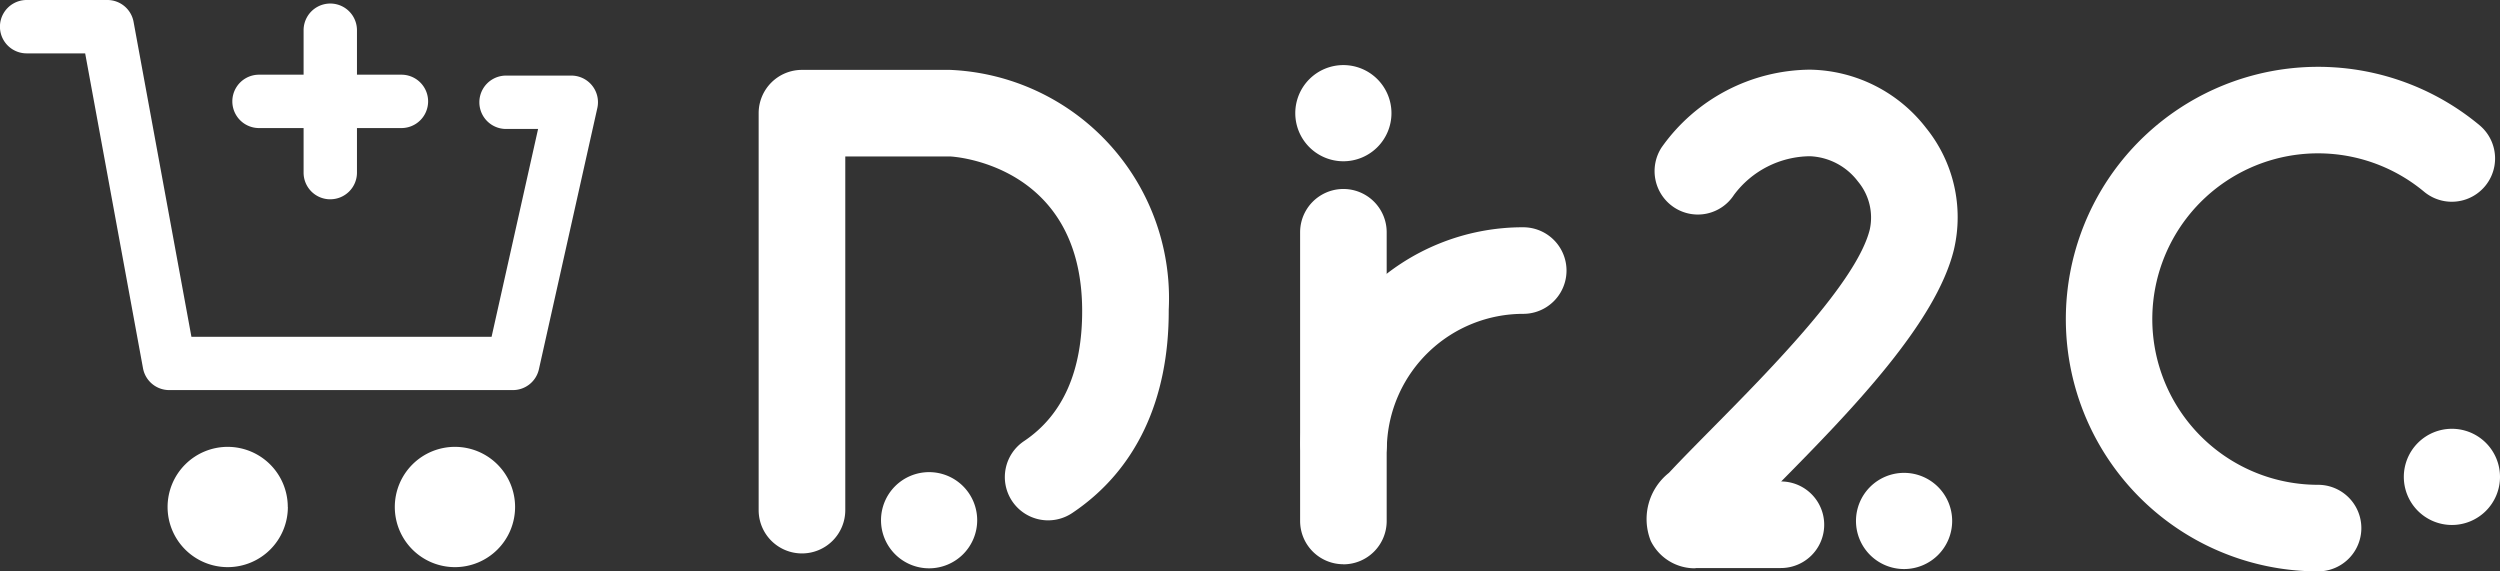
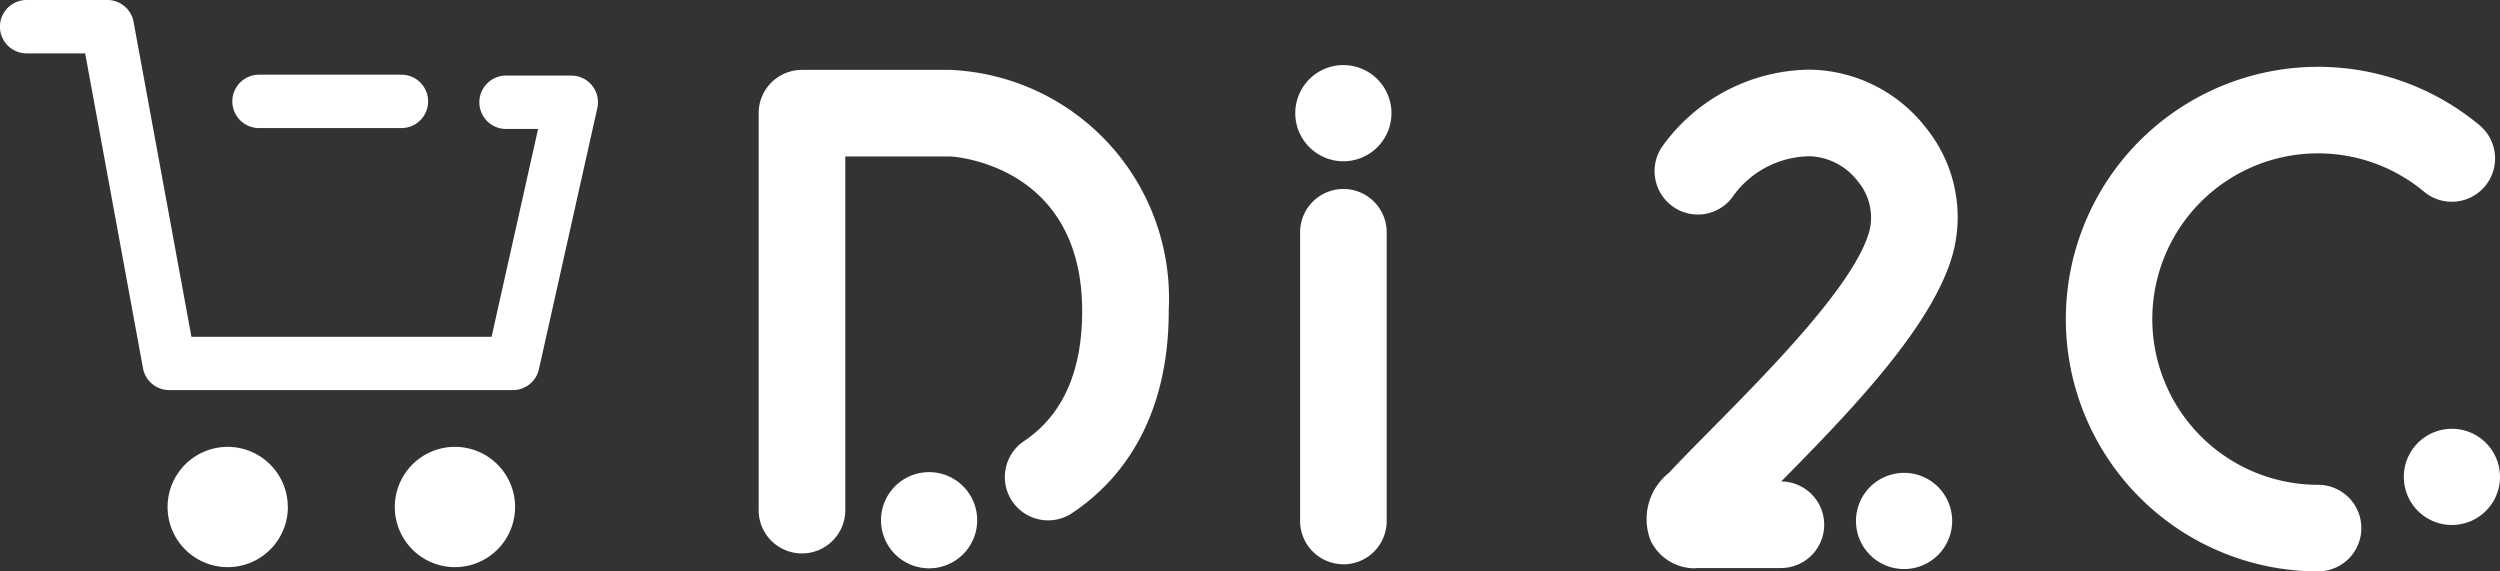
<svg xmlns="http://www.w3.org/2000/svg" id="logo_footer" width="89" height="20.341" viewBox="0 0 89 20.341">
  <rect x="0" y="0" width="89" height="20.341" fill="#333333" stroke="none" />
  <defs>
    <clipPath id="clip-path">
      <rect id="長方形_159" data-name="長方形 159" width="89" height="20.34" fill="none" />
    </clipPath>
  </defs>
  <g id="グループ_234" data-name="グループ 234" transform="translate(0 0)" clip-path="url(#clip-path)">
    <path id="パス_870" data-name="パス 870" d="M18.26,13.887H6.024a.948.948,0,0,1-.933-.777L3.032,1.9H.948a.948.948,0,0,1,0-1.9H3.822a.948.948,0,0,1,.933.777l2.06,11.214H17.5l1.656-7.4H18.015a.948.948,0,1,1,0-1.9H20.34a.948.948,0,0,1,.925,1.155l-2.08,9.3a.948.948,0,0,1-.925.741" transform="translate(0 0)" fill="#fff" />
    <path id="パス_871" data-name="パス 871" d="M40.915,13.129h-5.07a.948.948,0,0,1,0-1.9h5.07a.948.948,0,1,1,0,1.9" transform="translate(-26.624 -8.57)" fill="#fff" />
-     <path id="パス_872" data-name="パス 872" d="M46.538,7.507a.948.948,0,0,1-.948-.948V1.488a.948.948,0,1,1,1.9,0v5.07a.948.948,0,0,1-.948.948" transform="translate(-34.782 -0.412)" fill="#fff" />
    <path id="パス_873" data-name="パス 873" d="M29.444,69.246A2.141,2.141,0,1,1,27.3,67.105a2.141,2.141,0,0,1,2.141,2.141" transform="translate(-19.196 -51.197)" fill="#fff" />
    <path id="パス_874" data-name="パス 874" d="M63.566,69.246a2.141,2.141,0,1,1-2.141-2.141,2.141,2.141,0,0,1,2.141,2.141" transform="translate(-45.229 -51.197)" fill="#fff" />
    <path id="パス_875" data-name="パス 875" d="M282.143,72.722a1.712,1.712,0,1,1-1.712-1.712,1.712,1.712,0,0,1,1.712,1.712" transform="translate(-212.646 -54.176)" fill="#fff" />
    <path id="パス_876" data-name="パス 876" d="M364.411,66.106a1.712,1.712,0,1,1-1.712-1.712,1.712,1.712,0,0,1,1.712,1.712" transform="translate(-275.411 -49.129)" fill="#fff" />
    <path id="パス_877" data-name="パス 877" d="M115.467,27.709a1.541,1.541,0,0,1-1.541-1.541V12.036a1.541,1.541,0,0,1,1.541-1.541h5.274a8.139,8.139,0,0,1,7.784,8.54c.012,3.215-1.172,5.715-3.426,7.229a1.541,1.541,0,1,1-1.719-2.558c1.377-.925,2.071-2.493,2.063-4.659-.02-5.235-4.655-5.47-4.7-5.47h-3.733V26.168a1.541,1.541,0,0,1-1.541,1.541" transform="translate(-86.918 -8.007)" fill="#fff" />
    <path id="パス_878" data-name="パス 878" d="M135.732,72.6a1.712,1.712,0,1,1-1.712-1.712,1.712,1.712,0,0,1,1.712,1.712" transform="translate(-100.944 -54.08)" fill="#fff" />
    <path id="パス_879" data-name="パス 879" d="M248.939,28.237a1.745,1.745,0,0,1-1.594-.973,2.1,2.1,0,0,1,.646-2.425c.441-.472.975-1.012,1.54-1.584,2.054-2.078,5.159-5.22,5.612-7.087a2,2,0,0,0-.422-1.7,2.259,2.259,0,0,0-1.706-.9,3.411,3.411,0,0,0-2.707,1.374,1.533,1.533,0,0,1-2.125.453,1.549,1.549,0,0,1-.455-2.138,6.532,6.532,0,0,1,5.287-2.771,5.328,5.328,0,0,1,4.129,2.073,5.054,5.054,0,0,1,.994,4.328c-.633,2.606-3.634,5.71-6.151,8.259a1.541,1.541,0,0,1-.019,3.082h-3.029" transform="translate(-188.577 -8.006)" fill="#fff" />
    <path id="パス_880" data-name="パス 880" d="M319.2,27.992a8.981,8.981,0,1,1,5.753-15.879,1.541,1.541,0,0,1-1.975,2.366A5.9,5.9,0,1,0,319.2,24.91a1.541,1.541,0,1,1,0,3.082" transform="translate(-236.677 -7.651)" fill="#fff" />
    <path id="パス_881" data-name="パス 881" d="M197.941,11.486a1.712,1.712,0,1,1-1.712-1.712,1.712,1.712,0,0,1,1.712,1.712" transform="translate(-148.405 -7.457)" fill="#fff" />
    <path id="パス_882" data-name="パス 882" d="M196.779,41.738a1.541,1.541,0,0,1-1.541-1.541V29.92a1.541,1.541,0,1,1,3.082,0V40.2a1.541,1.541,0,0,1-1.541,1.541" transform="translate(-148.954 -21.651)" fill="#fff" />
-     <path id="パス_883" data-name="パス 883" d="M196.828,43.386a1.541,1.541,0,0,1-1.541-1.541,7.921,7.921,0,0,1,7.932-7.7,1.541,1.541,0,0,1,0,3.082,4.86,4.86,0,0,0-4.851,4.613,1.541,1.541,0,0,1-1.541,1.541" transform="translate(-148.992 -26.054)" fill="#fff" />
  </g>
</svg>